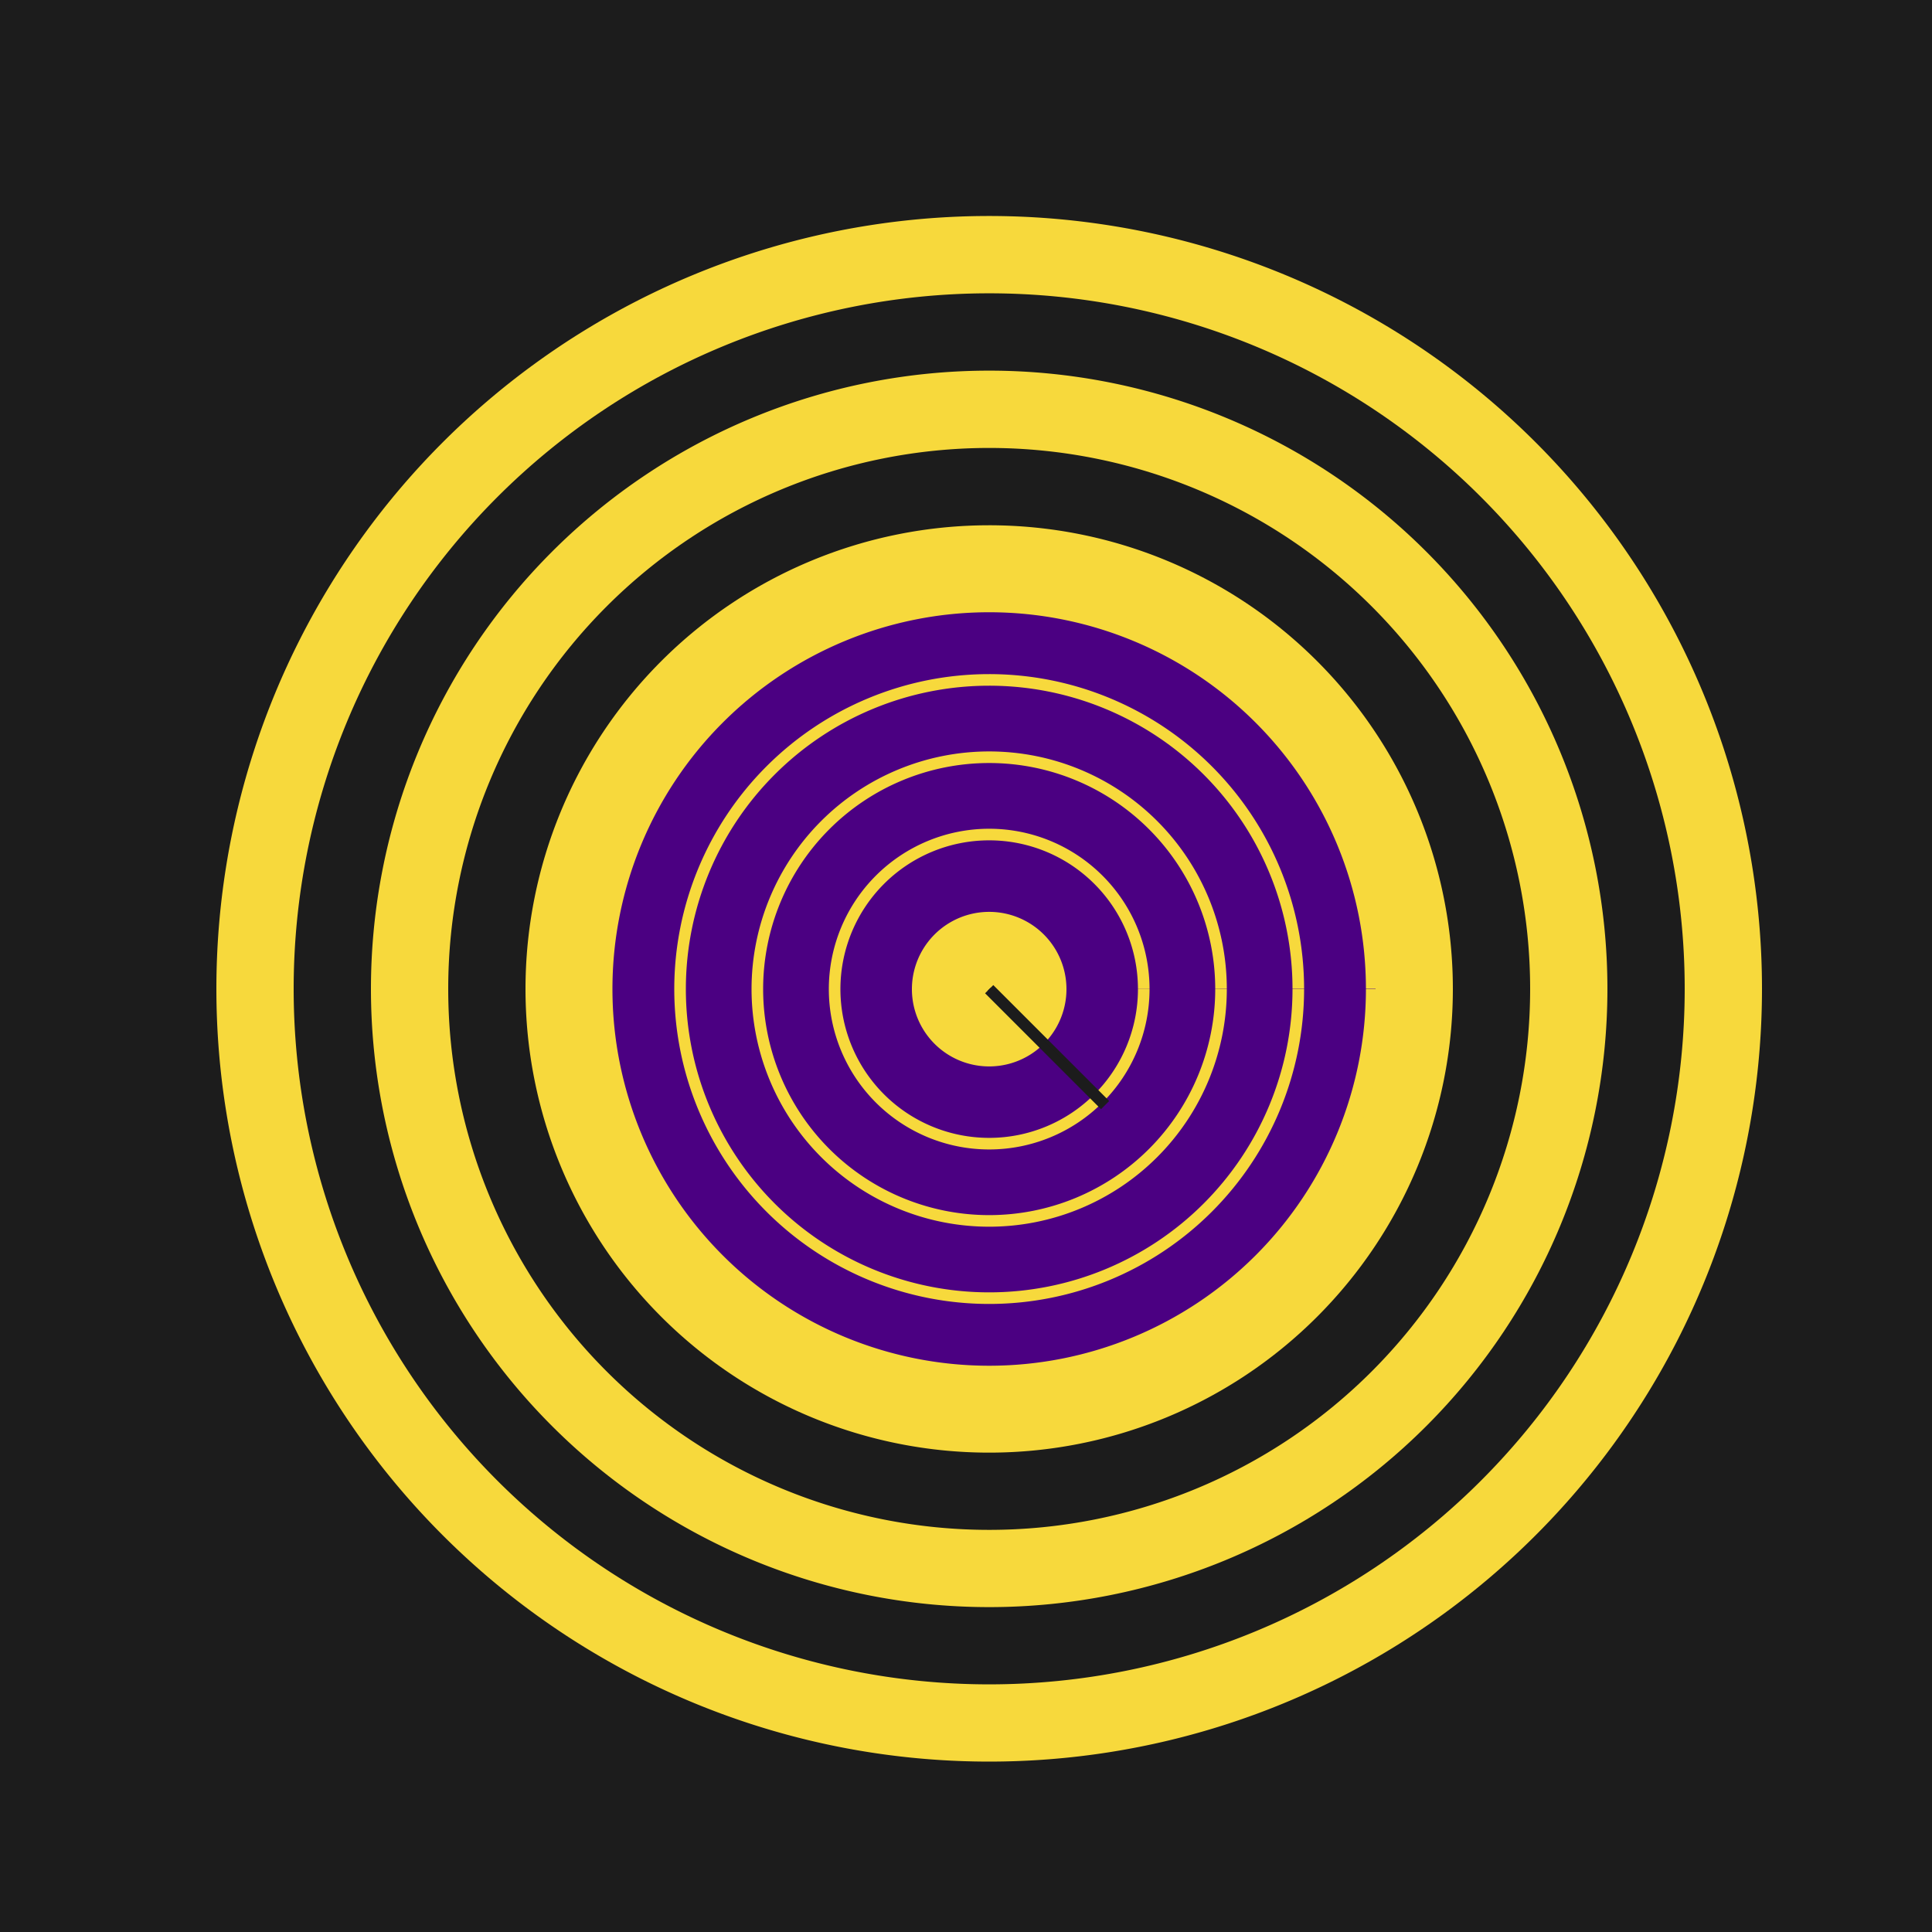
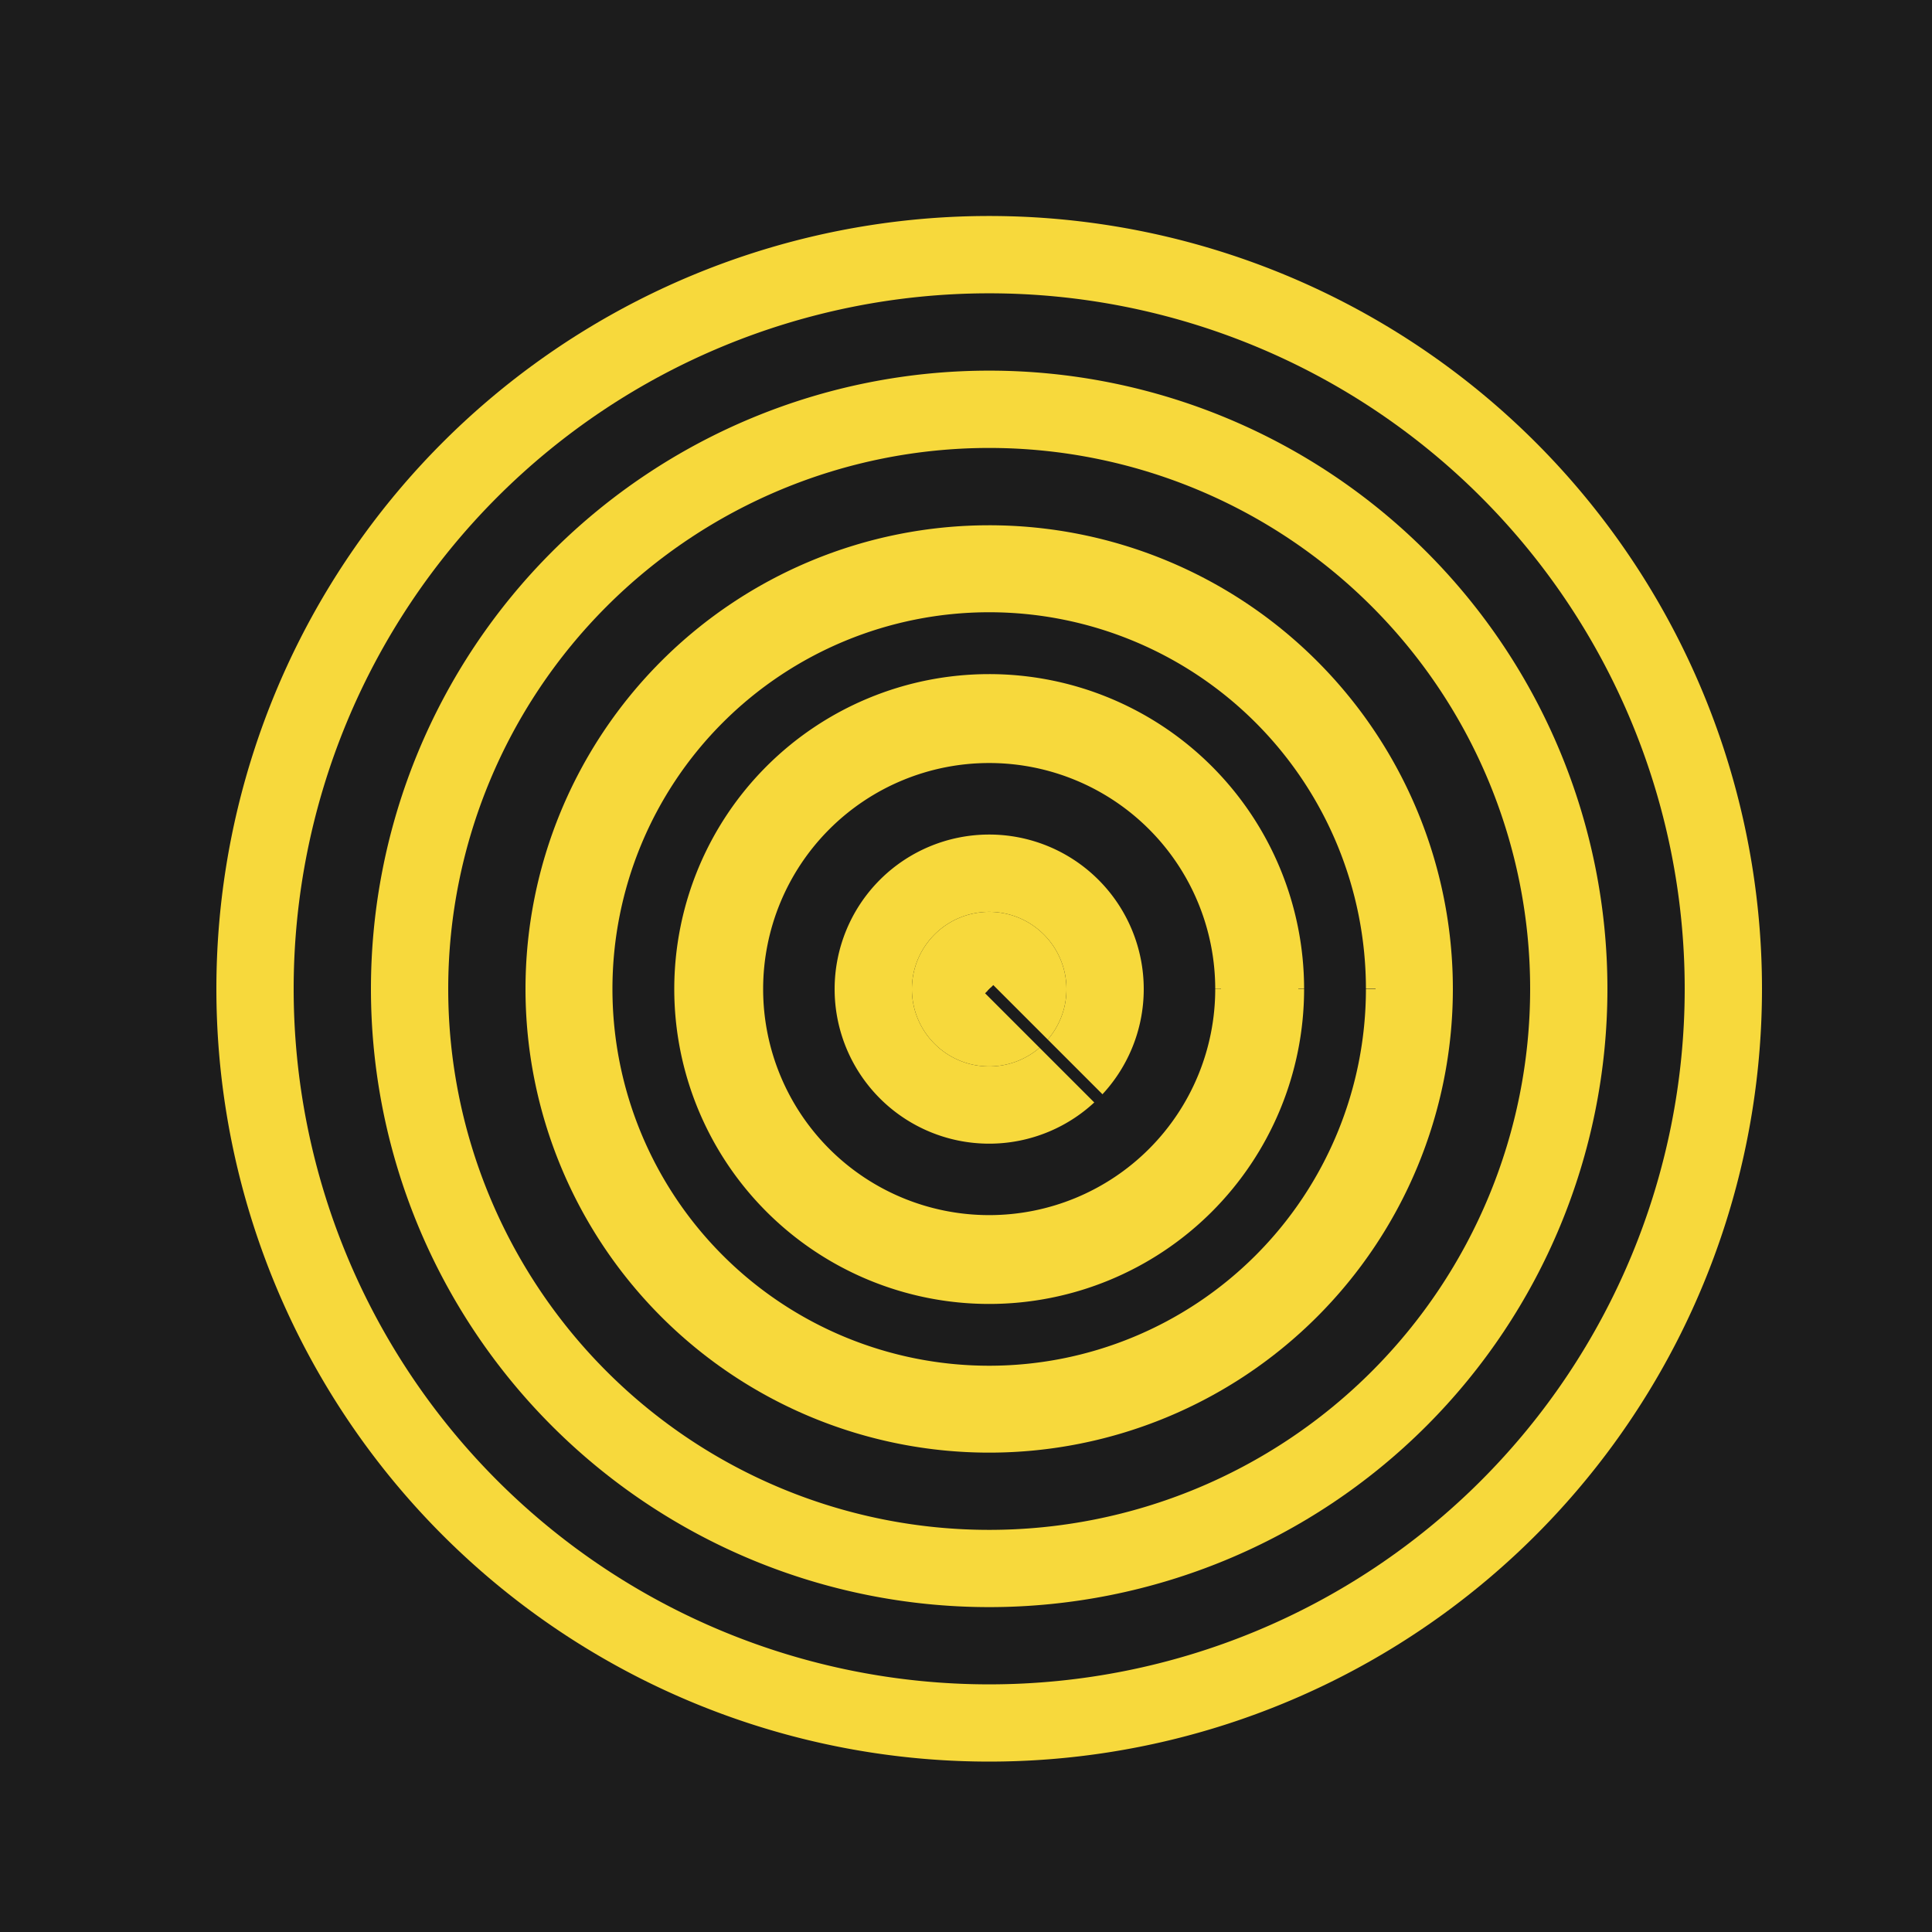
<svg xmlns="http://www.w3.org/2000/svg" width="500" height="500">
  <defs />
  <g>
    <rect fill="#1C1C1C" stroke="none" x="0" y="0" width="512" height="512" />
    <path fill="#F7D93C" stroke="none" paint-order="stroke fill markers" d=" M 456 256 A 200 200 0 1 1 456 255.8" />
    <path fill="#1C1C1C" stroke="none" paint-order="stroke fill markers" d=" M 436 256 A 180 180 0 1 1 436 255.82" />
    <path fill="#F7D93C" stroke="none" paint-order="stroke fill markers" d=" M 416 256 A 160 160 0 1 1 416 255.84" />
    <path fill="#1C1C1C" stroke="none" paint-order="stroke fill markers" d=" M 396 256 A 140 140 0 1 1 396 255.86" />
    <path fill="#F7D93C" stroke="none" paint-order="stroke fill markers" d=" M 376 256 A 120 120 0 1 1 376 255.88" />
    <path fill="#1C1C1C" stroke="none" paint-order="stroke fill markers" d=" M 356 256 A 100 100 0 1 1 356 255.9" />
    <path fill="#F7D93C" stroke="none" paint-order="stroke fill markers" d=" M 336 256 A 80 80 0 1 1 336 255.92" />
    <path fill="#1C1C1C" stroke="none" paint-order="stroke fill markers" d=" M 316 256 A 60 60 0 1 1 316 255.94" />
    <path fill="#F7D93C" stroke="none" paint-order="stroke fill markers" d=" M 296 256 A 40 40 0 1 1 296 255.96" />
    <path fill="#1C1C1C" stroke="none" paint-order="stroke fill markers" d=" M 276 256 A 20 20 0 1 1 276 255.98" />
-     <path fill="#4B0082" stroke="none" paint-order="stroke fill markers" d=" M 356 256 A 100 100 0 1 1 356 255.9" />
    <path fill="none" stroke="#F7D93C" paint-order="fill stroke markers" d=" M 356 256 A 100 100 0 1 1 356 255.9" stroke-miterlimit="10" stroke-width="5" stroke-dasharray="" />
    <path fill="none" stroke="#F7D93C" paint-order="fill stroke markers" d=" M 336 256 A 80 80 0 1 1 336 255.92" stroke-miterlimit="10" stroke-width="3" stroke-dasharray="" />
    <path fill="none" stroke="#F7D93C" paint-order="fill stroke markers" d=" M 316 256 A 60 60 0 1 1 316 255.94" stroke-miterlimit="10" stroke-width="3" stroke-dasharray="" />
-     <path fill="none" stroke="#F7D93C" paint-order="fill stroke markers" d=" M 296 256 A 40 40 0 1 1 296 255.96" stroke-miterlimit="10" stroke-width="3" stroke-dasharray="" />
    <path fill="#F7D93C" stroke="none" paint-order="stroke fill markers" d=" M 276 256 A 20 20 0 1 1 276 255.98" />
    <path fill="none" stroke="#1C1C1C" paint-order="fill stroke markers" d=" M 256 256 L 286 286" stroke-miterlimit="10" stroke-width="3" stroke-dasharray="" />
    <path fill="none" stroke="#1C1C1C" paint-order="fill stroke markers" d=" M 256 256 L 276 276" stroke-miterlimit="10" stroke-dasharray="" />
  </g>
</svg>